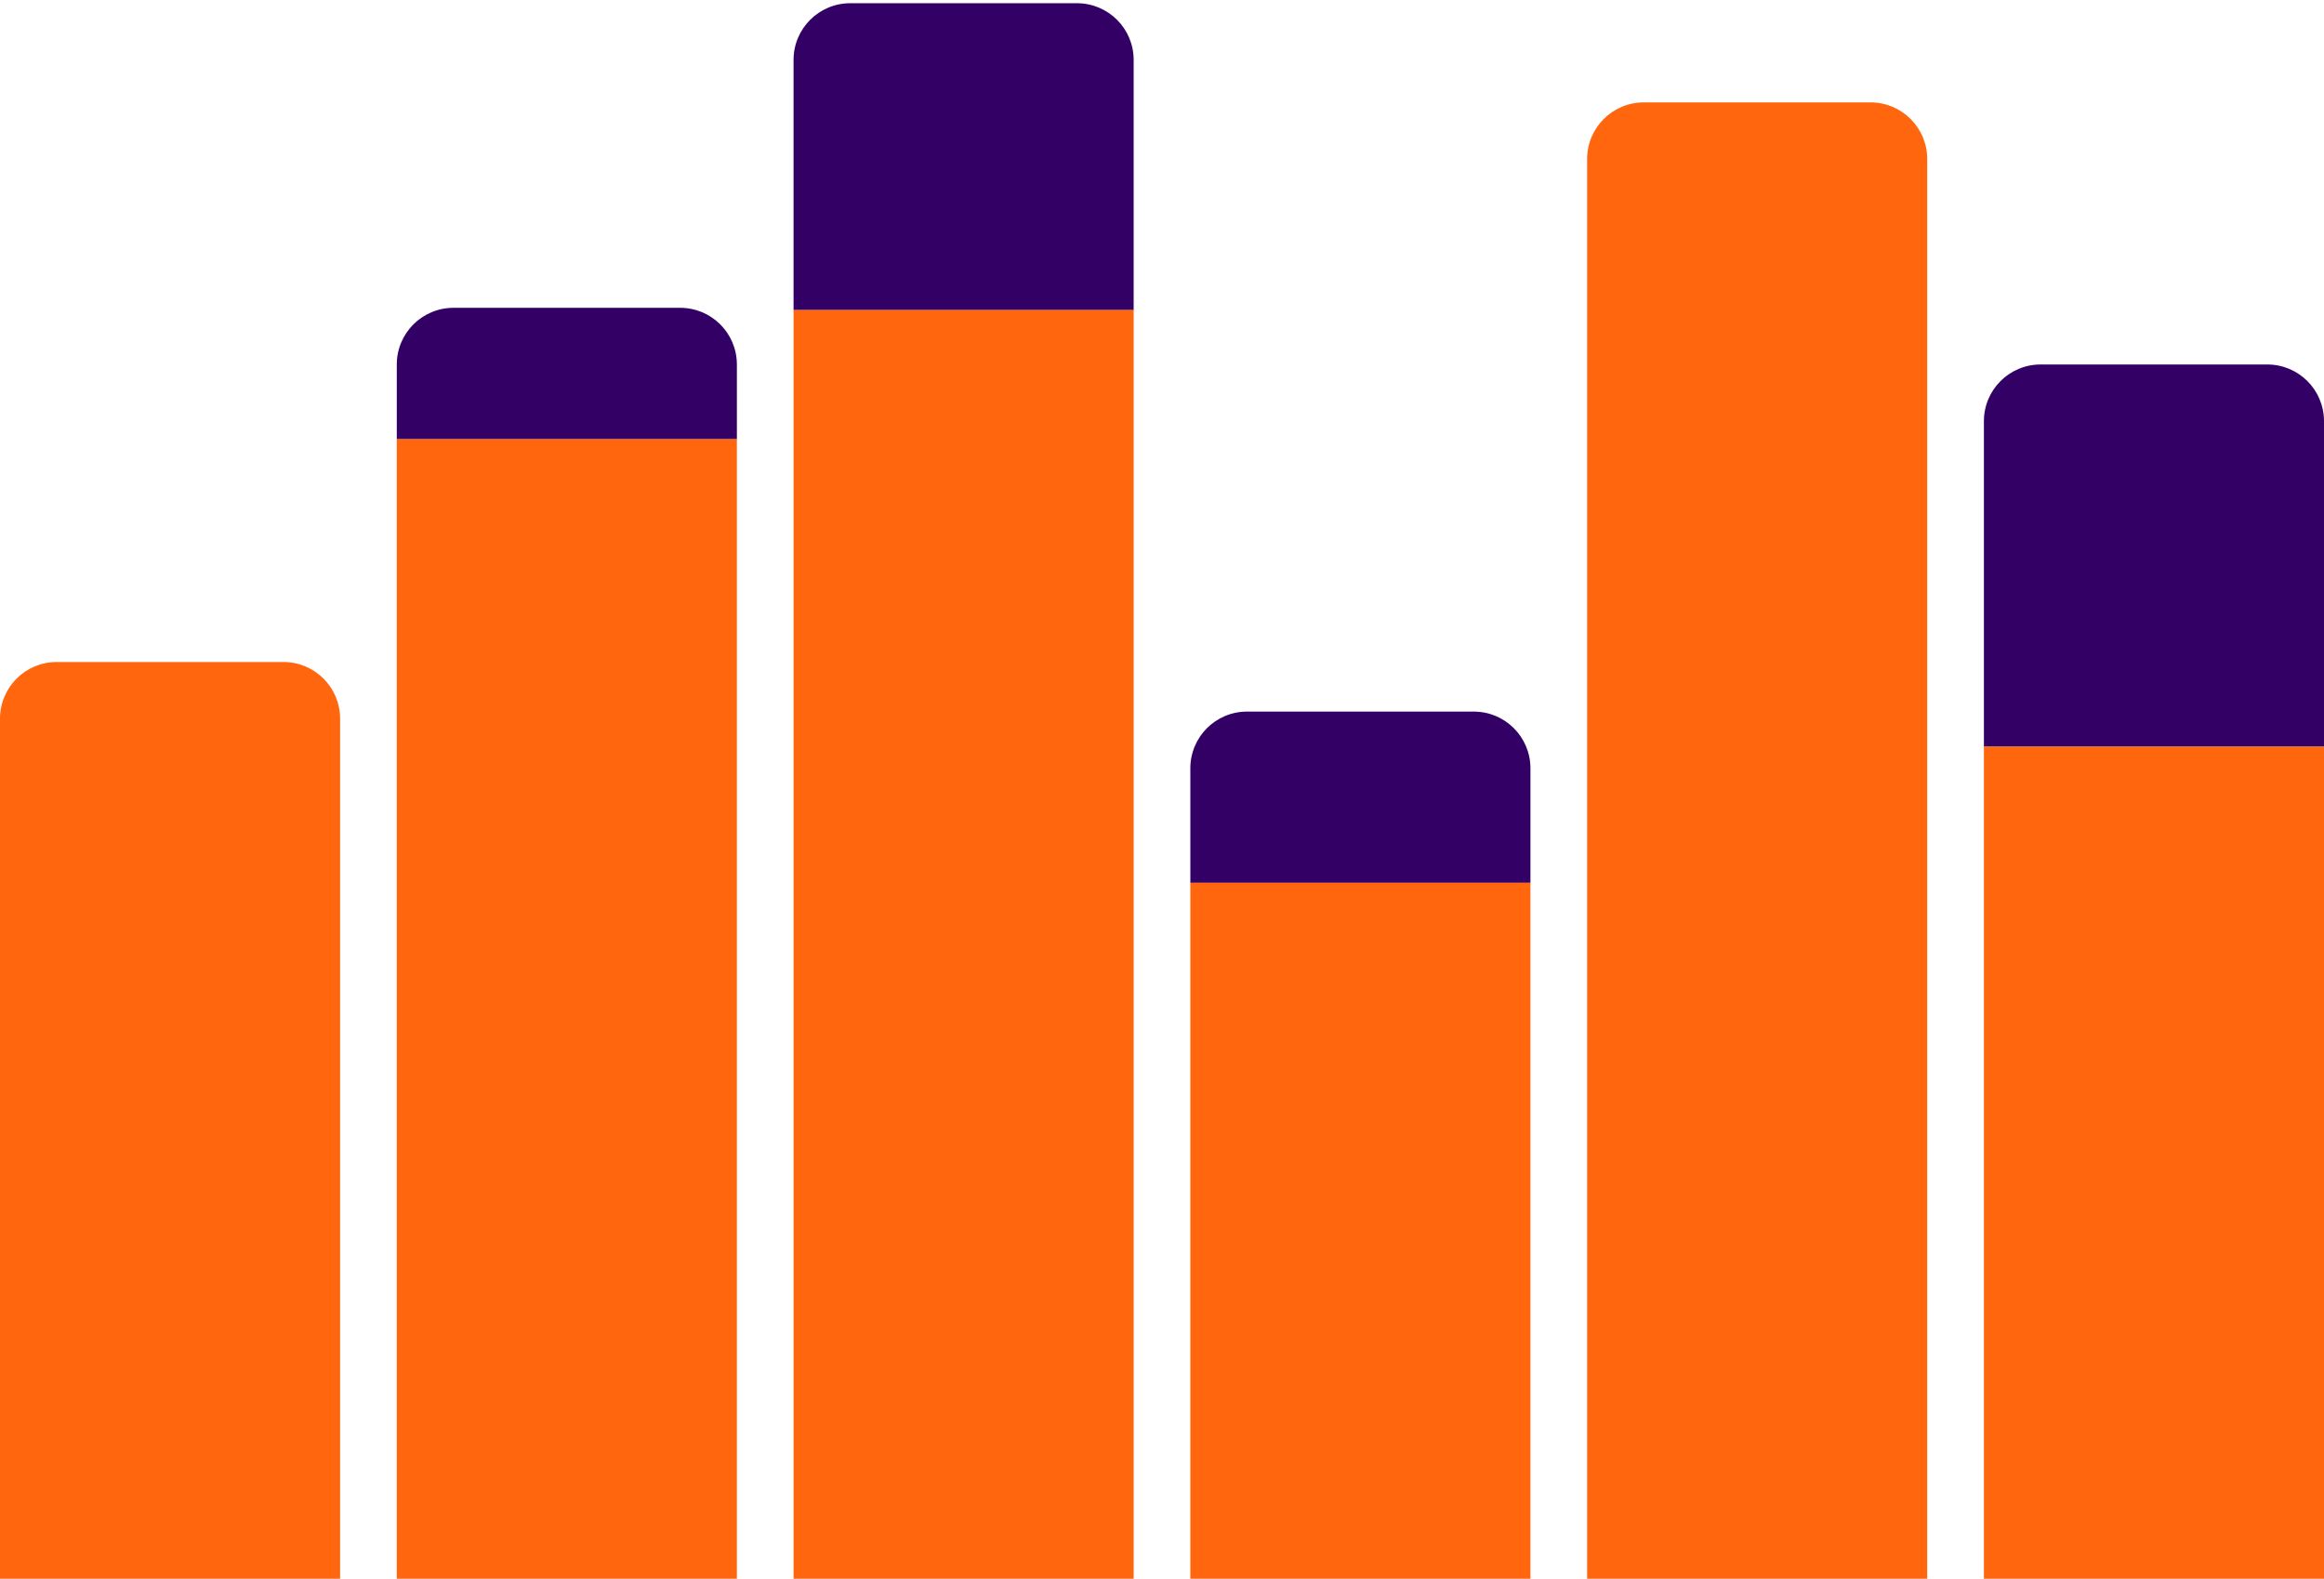
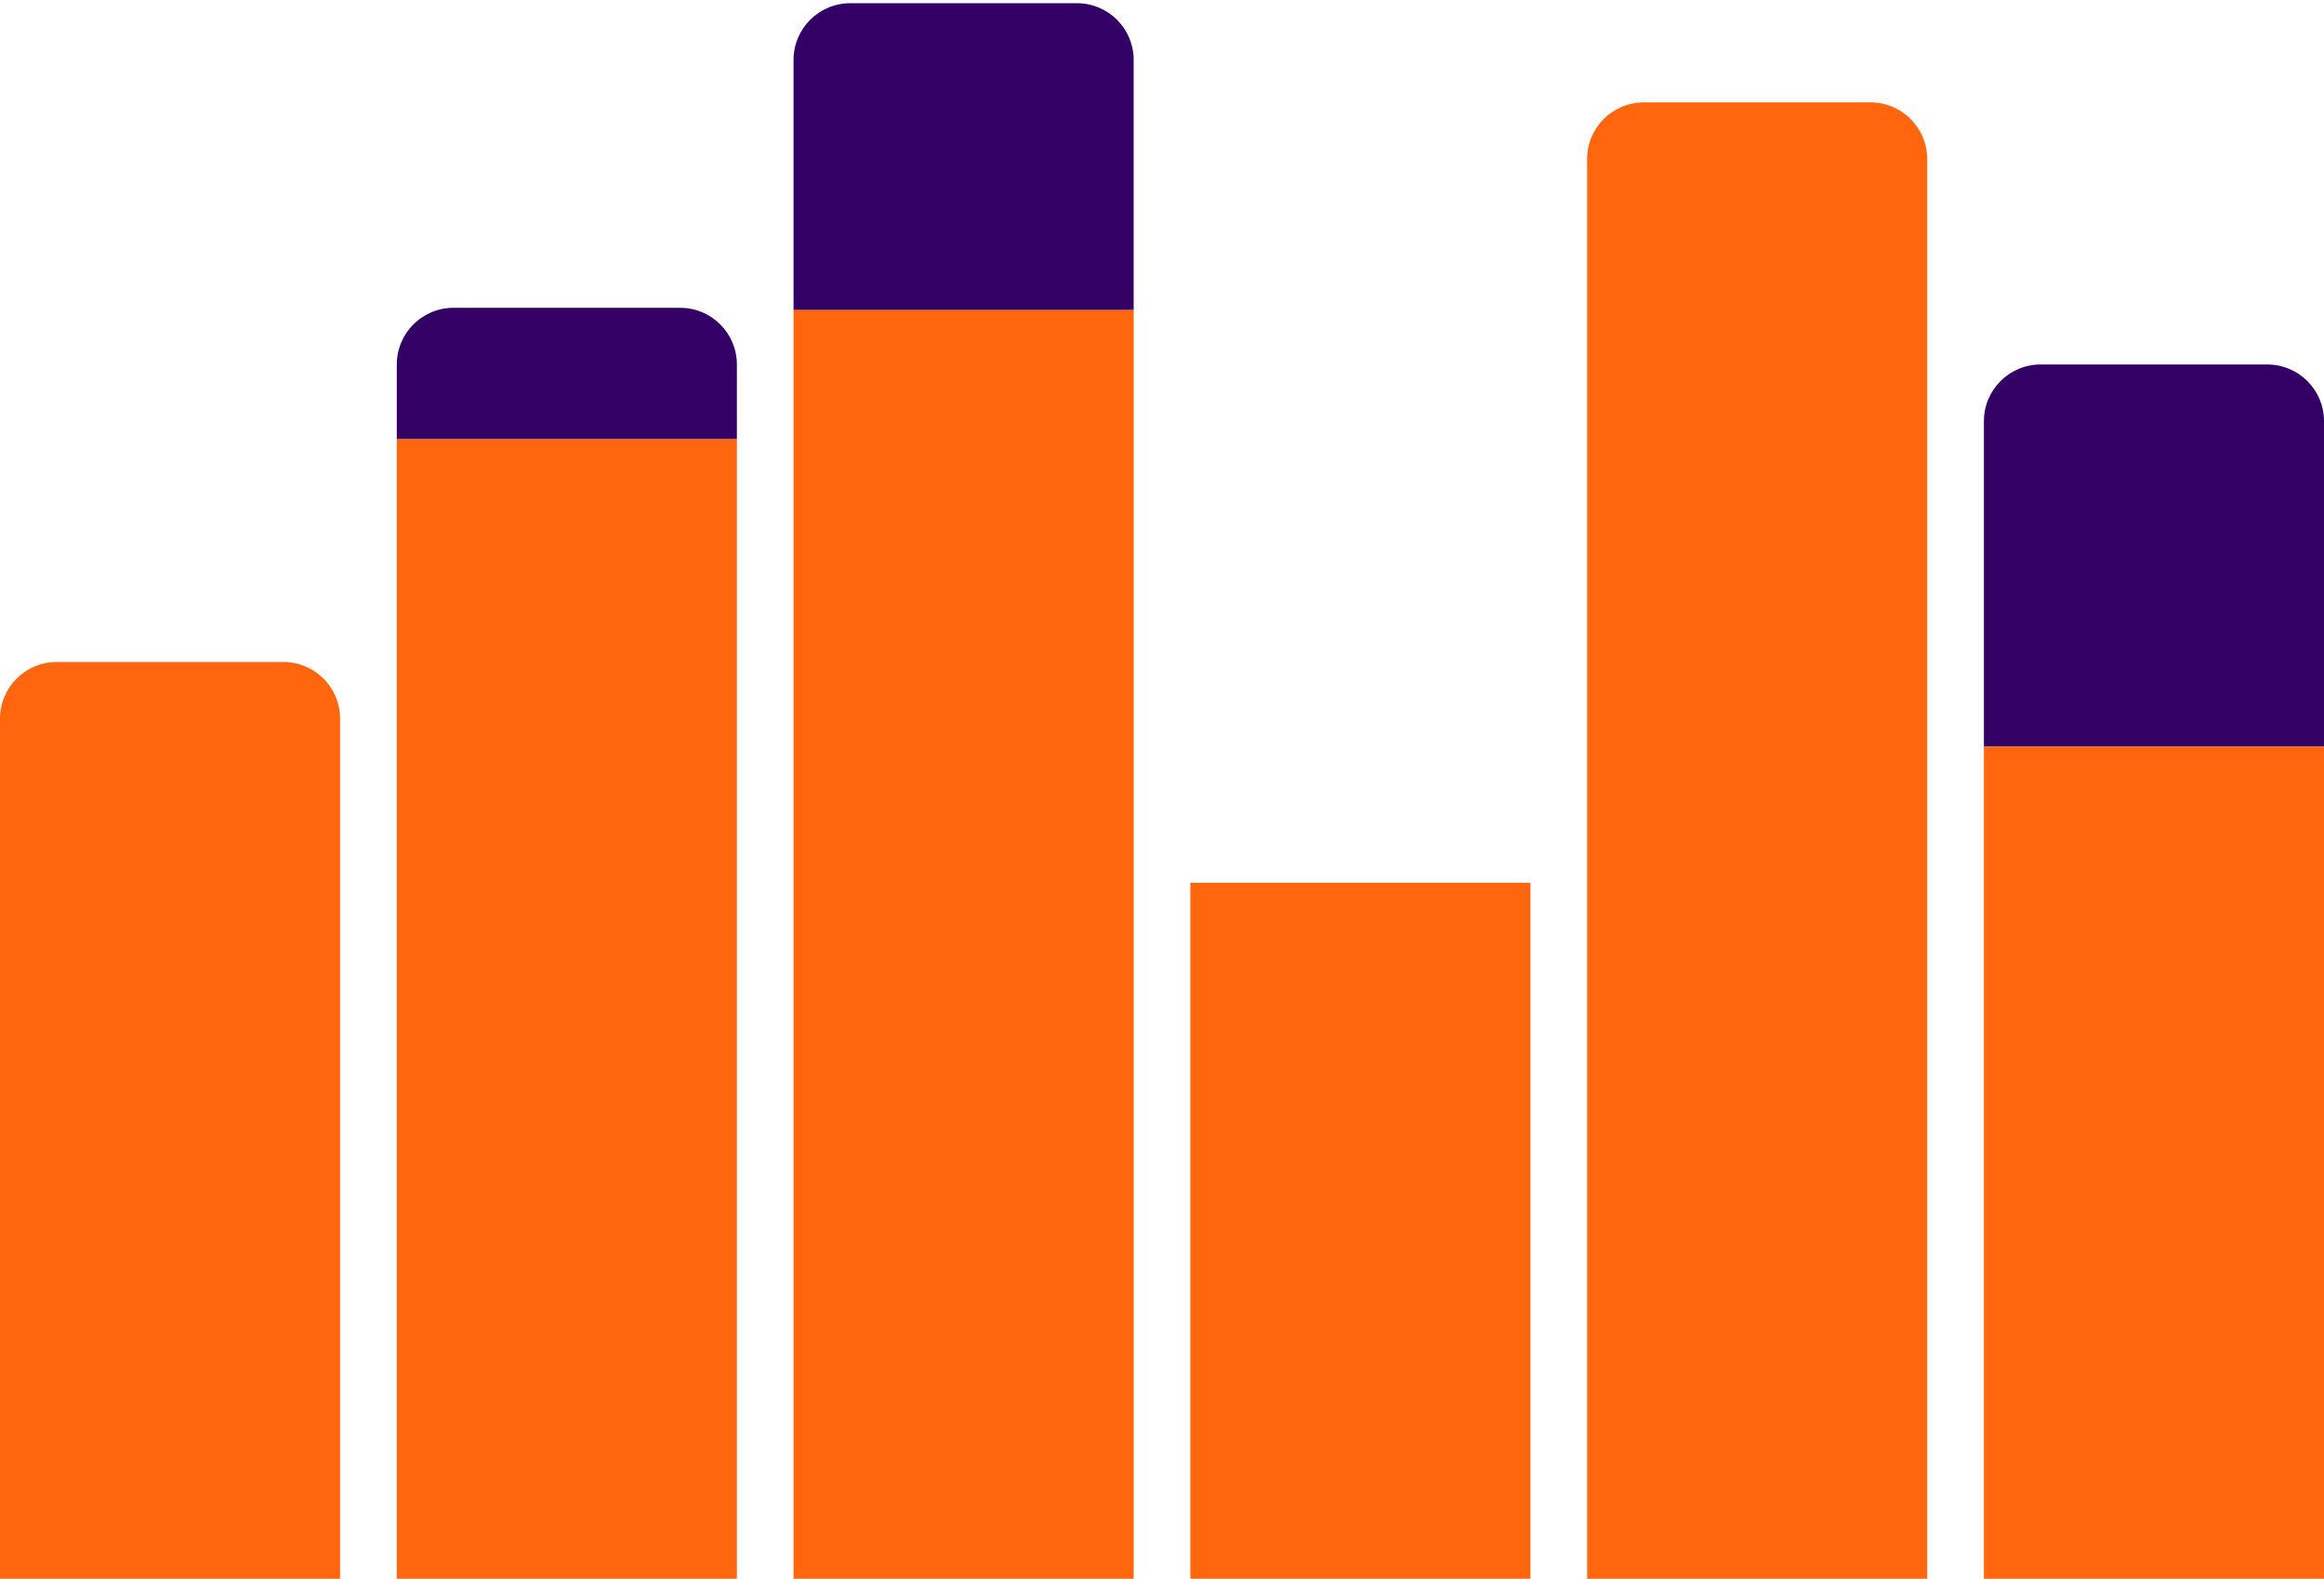
<svg xmlns="http://www.w3.org/2000/svg" width="312" height="212" viewBox="0 0 312 212" fill="none">
  <g clip-path="url(#clip0_5792_24314)">
    <path d="M0 88.897H45.658L45.658 278.189H0L0 88.897Z" fill="#FF660D" />
  </g>
  <g clip-path="url(#clip1_5792_24314)">
    <path d="M53.269 41.335H98.927V58.984H53.269V41.335Z" fill="#330066" />
    <path d="M53.269 58.983H98.927V278.188H53.269L53.269 58.983Z" fill="#FF660D" />
  </g>
  <g clip-path="url(#clip2_5792_24314)">
    <path d="M106.536 0.433L152.195 0.433V41.644H106.536V0.433Z" fill="#330066" />
    <path d="M106.536 41.644H152.195V278.189H106.536V41.644Z" fill="#FF660D" />
  </g>
  <g clip-path="url(#clip3_5792_24314)">
-     <path d="M159.805 95.555H205.463V118.546H159.805V95.555Z" fill="#330066" />
    <path d="M159.805 118.546H205.463V278.189H159.805V118.546Z" fill="#FF660D" />
  </g>
  <g clip-path="url(#clip4_5792_24314)">
    <path d="M213.073 13.75L258.732 13.75V278.189H213.073V13.75Z" fill="#FF660D" />
  </g>
  <g clip-path="url(#clip5_5792_24314)">
    <path d="M266.342 48.945H312V100.267H266.342V48.945Z" fill="#330066" />
    <path d="M266.342 100.267H312V278.189H266.342V100.267Z" fill="#FF660D" />
  </g>
  <defs>
    <clipPath id="clip0_5792_24314">
      <path d="M0 96.506C0 92.303 3.407 88.897 7.61 88.897H38.049C42.252 88.897 45.658 92.303 45.658 96.506L45.658 278.189H0L0 96.506Z" fill="white" />
    </clipPath>
    <clipPath id="clip1_5792_24314">
      <path d="M53.269 48.945C53.269 44.742 56.676 41.335 60.878 41.335H91.317C95.52 41.335 98.927 44.742 98.927 48.945V278.189H53.269L53.269 48.945Z" fill="white" />
    </clipPath>
    <clipPath id="clip2_5792_24314">
-       <path d="M106.536 8.042C106.536 3.84 109.943 0.433 114.146 0.433L144.585 0.433C148.788 0.433 152.195 3.84 152.195 8.042V278.189H106.536L106.536 8.042Z" fill="white" />
+       <path d="M106.536 8.042C106.536 3.84 109.943 0.433 114.146 0.433L144.585 0.433C148.788 0.433 152.195 3.84 152.195 8.042V278.189H106.536Z" fill="white" />
    </clipPath>
    <clipPath id="clip3_5792_24314">
      <path d="M159.805 103.164C159.805 98.962 163.212 95.555 167.414 95.555H197.853C202.056 95.555 205.463 98.962 205.463 103.164V278.189H159.805V103.164Z" fill="white" />
    </clipPath>
    <clipPath id="clip4_5792_24314">
      <path d="M213.073 21.36C213.073 17.157 216.48 13.75 220.683 13.75L251.122 13.75C255.325 13.75 258.732 17.157 258.732 21.36V278.189H213.073V21.36Z" fill="white" />
    </clipPath>
    <clipPath id="clip5_5792_24314">
      <path d="M266.342 56.555C266.342 52.352 269.749 48.945 273.952 48.945H304.391C308.593 48.945 312 52.352 312 56.555V278.189H266.342V56.555Z" fill="white" />
    </clipPath>
  </defs>
</svg>